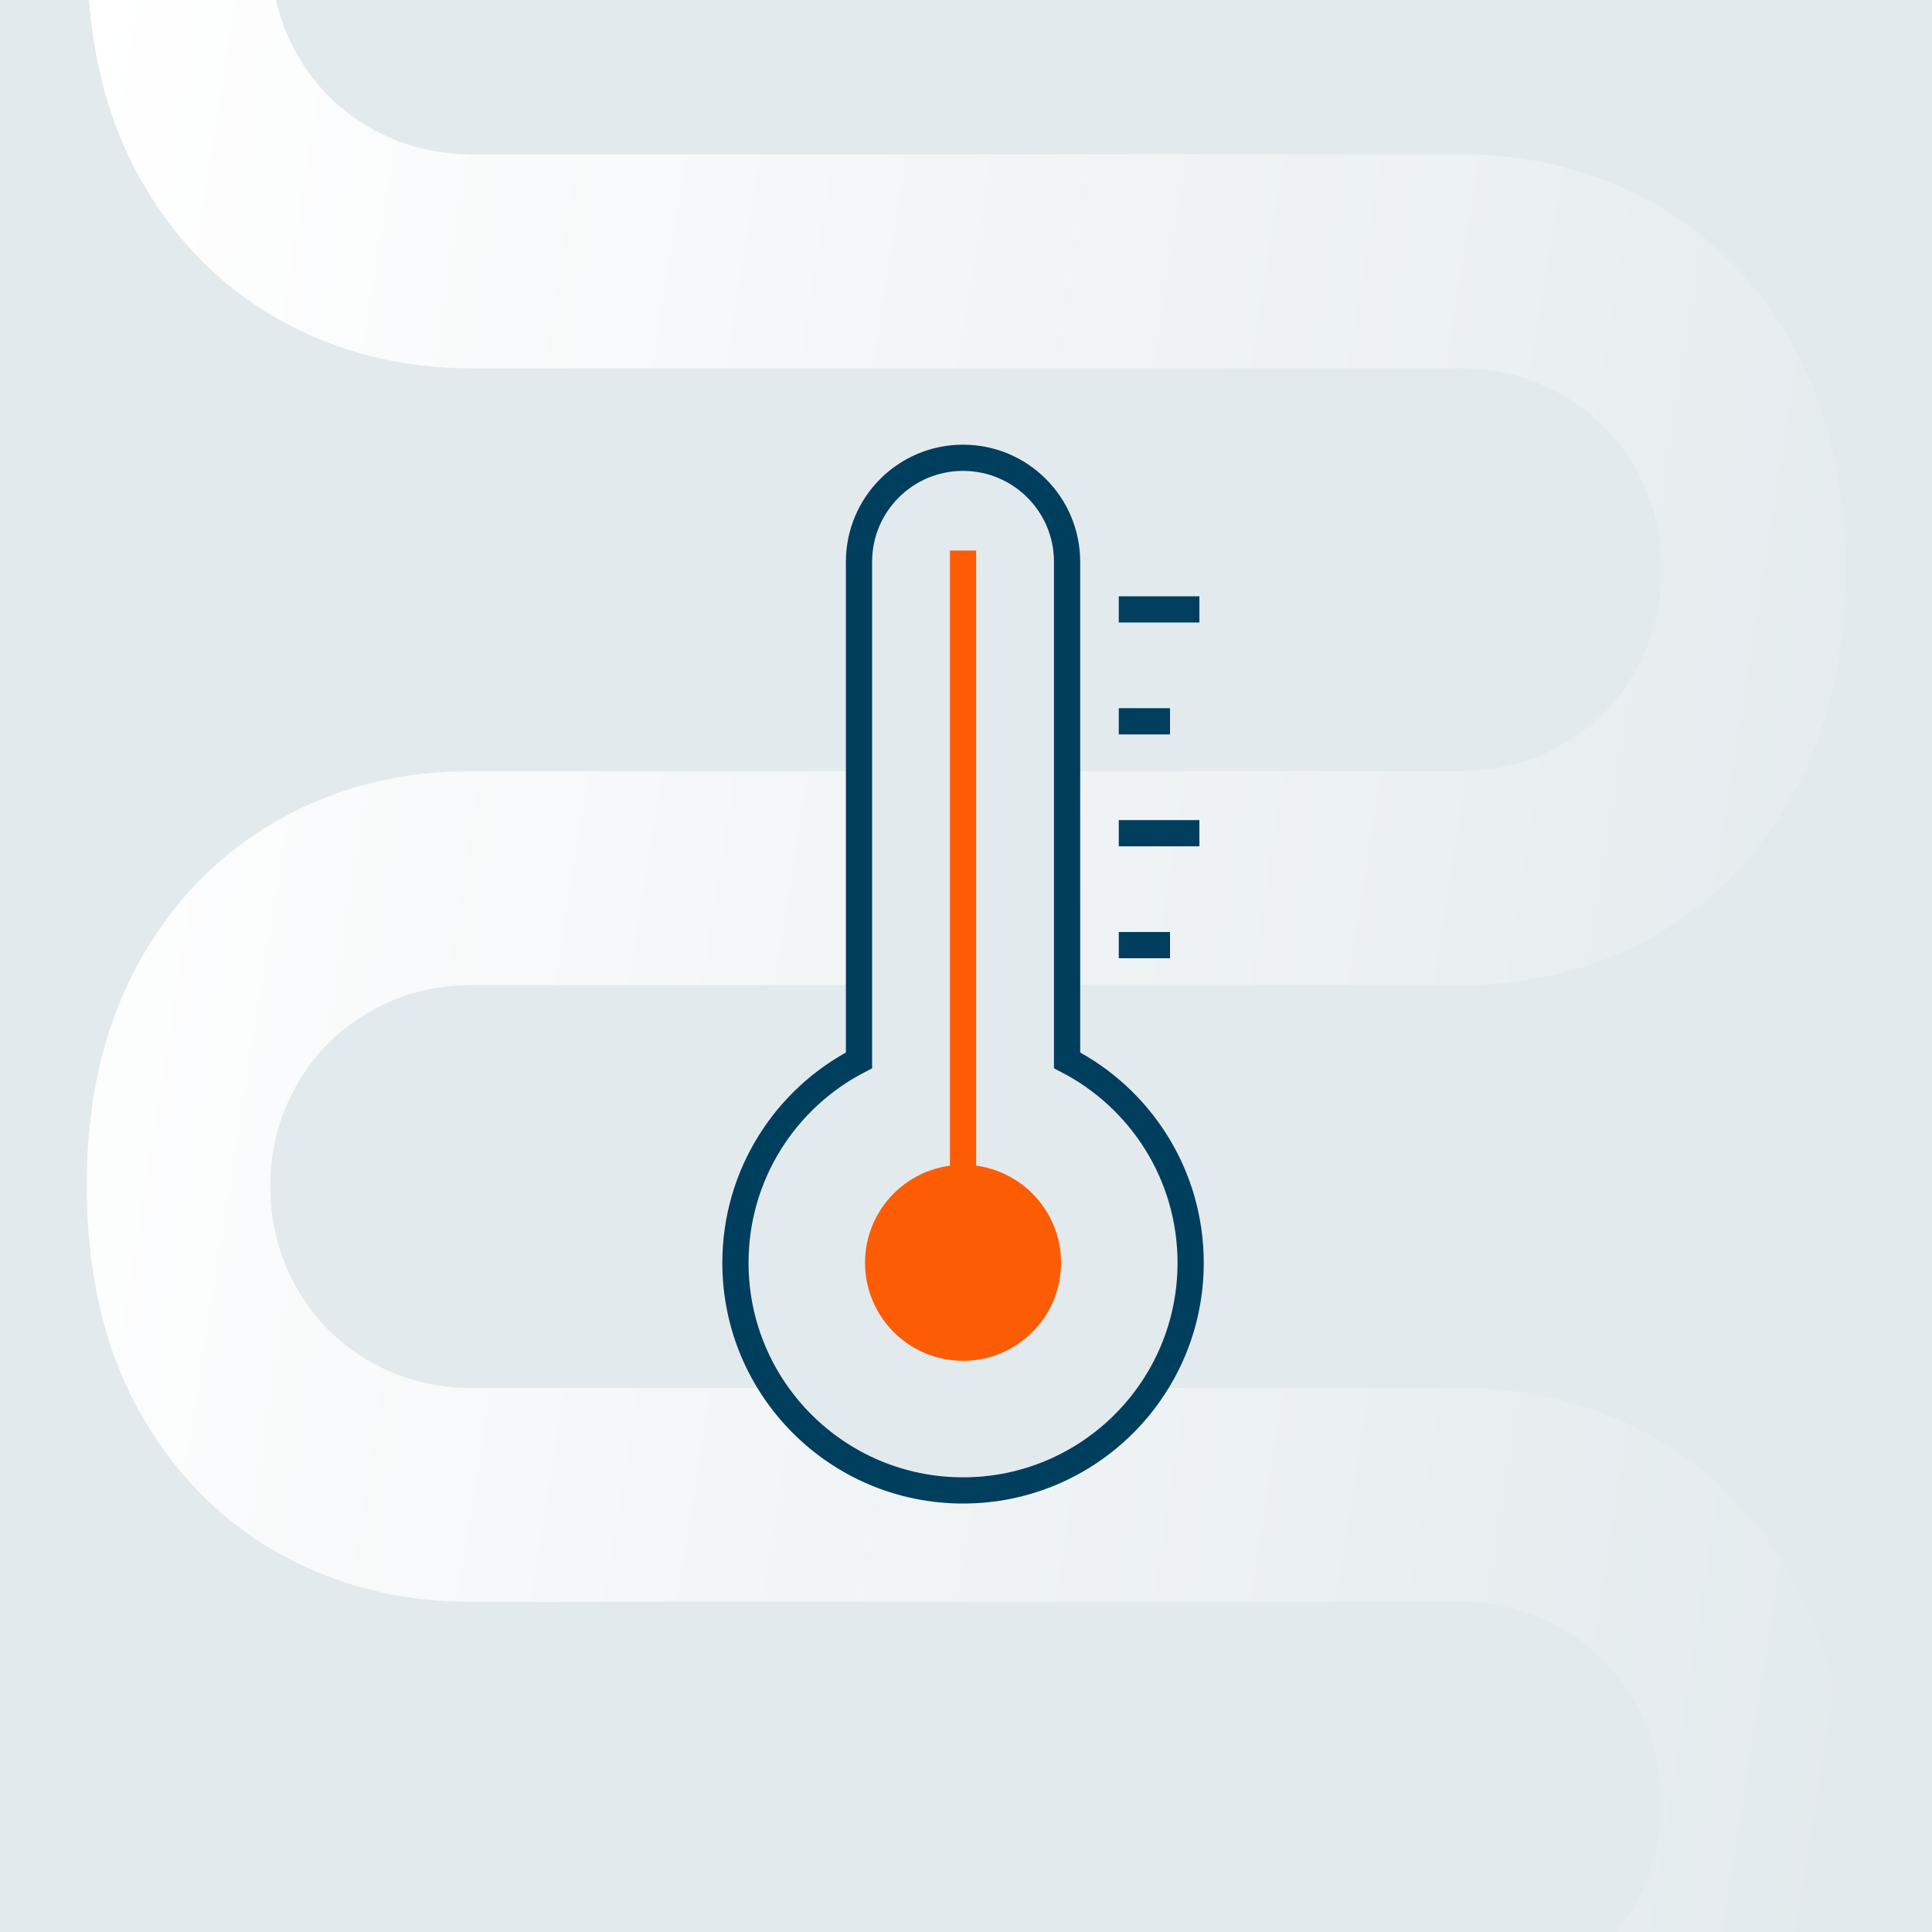
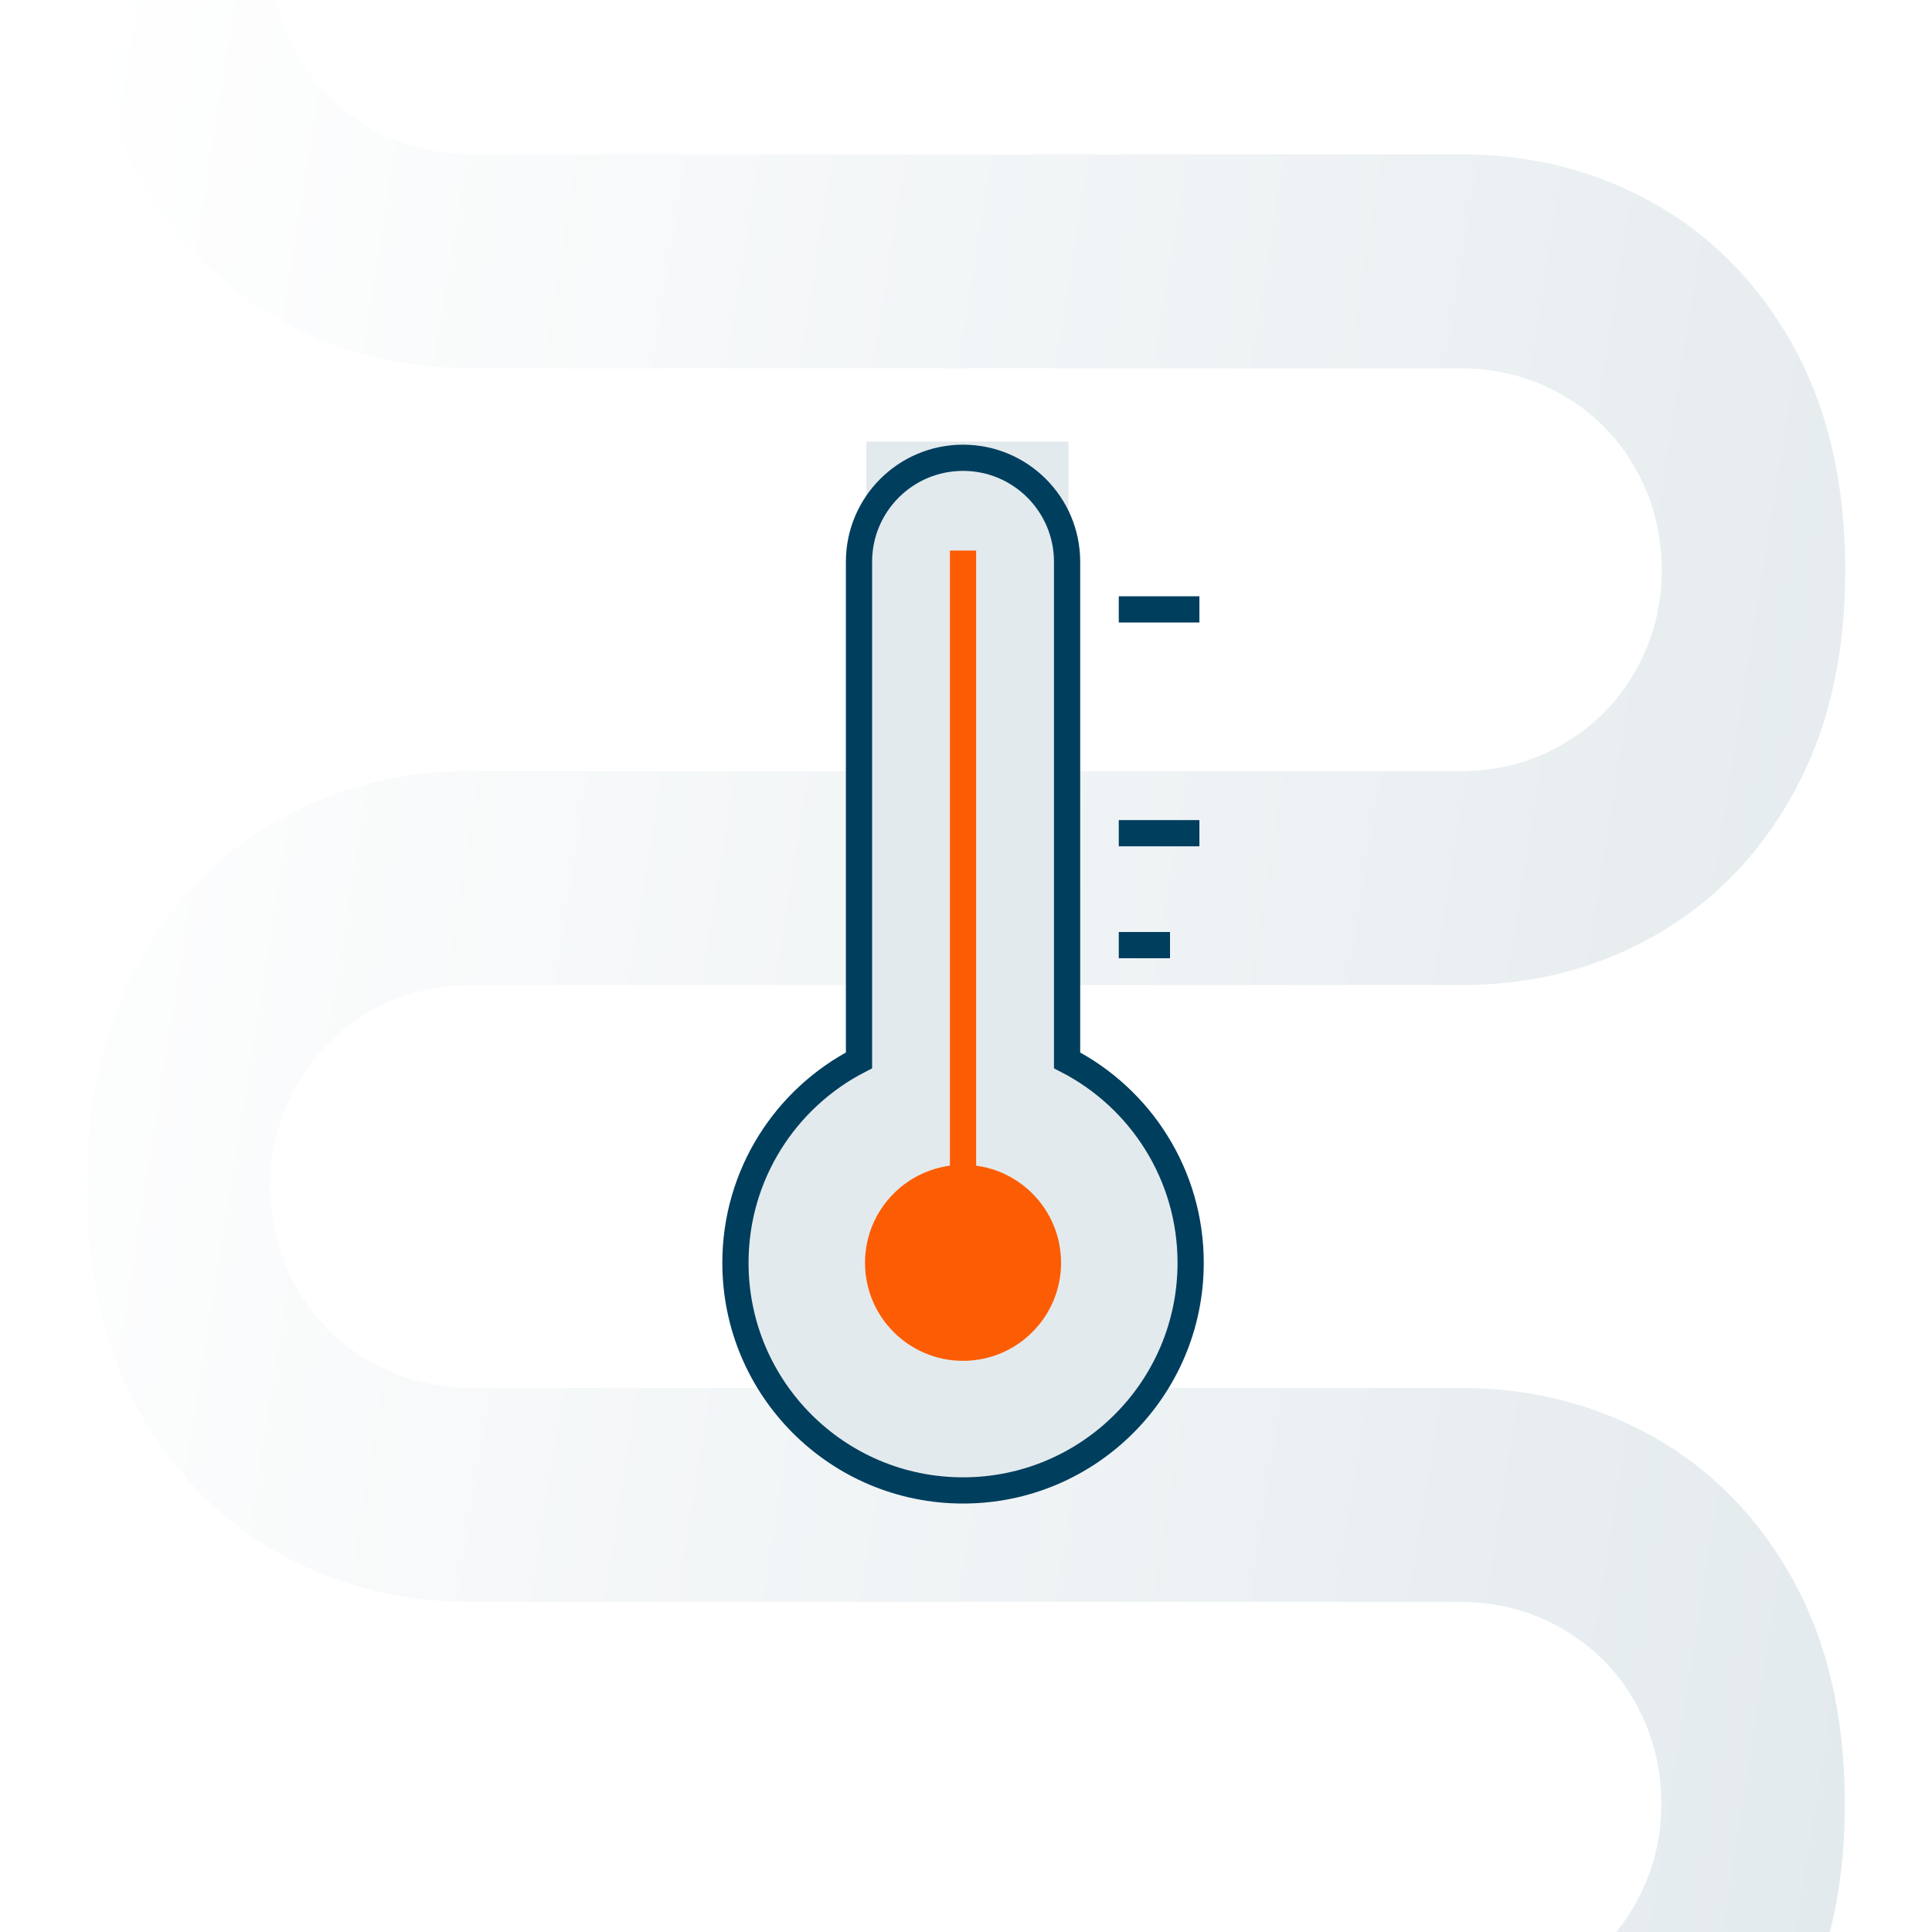
<svg xmlns="http://www.w3.org/2000/svg" id="Ebene_1" data-name="Ebene 1" viewBox="0 0 884.25 884.25">
  <defs>
    <linearGradient id="Unbenannter_Verlauf" data-name="Unbenannter Verlauf" x1="-16.62" y1="523.97" x2="898.15" y2="379.08" gradientTransform="translate(0 886) scale(1 -1)" gradientUnits="userSpaceOnUse">
      <stop offset="0" stop-color="#fff" />
      <stop offset="1" stop-color="#e3eaed" />
    </linearGradient>
  </defs>
-   <rect width="884.25" height="884.25" style="fill: #e3eaed;" />
  <path d="m126.79,710.46c26.71,15.1,56.25,22.71,88.64,22.71h226.69v-.02h225.74c17.42,0,33.16,4.13,47.35,12.39s25.16,19.35,33.16,33.55c8,14.06,12,30.06,12,46.58s-4,31.74-12,45.93c-2.56,4.53-5.42,8.75-8.59,12.66h97.75c4.53-17.96,6.83-37.44,6.83-58.46v-.13c0-39.61-7.87-73.67-23.48-102.19-15.74-28.51-36.9-50.32-63.61-65.54-26.71-15.1-56.25-22.71-88.64-22.71h-226.69v.02h-225.74c-17.42,0-33.16-4.13-47.35-12.39-14.19-8.26-25.16-19.35-33.16-33.55-8-14.06-12-30.06-12-46.58s4-31.74,12-45.93,18.97-25.29,33.16-33.55c14.06-8.26,29.93-12.39,47.35-12.39h452.61c32.38,0,61.93-7.48,88.64-22.71,26.71-15.22,48-37.03,63.61-65.54s23.48-62.32,23.48-101.41v-.13c0-39.61-7.87-73.67-23.48-102.19-15.74-28.51-36.9-50.32-63.61-65.54-26.71-15.1-56.25-22.71-88.64-22.71h-226.69v.02h-225.74c-17.42,0-33.16-4.13-47.35-12.39-14.19-8.26-25.16-19.35-33.16-33.55-4.4-7.74-7.58-16.06-9.56-24.73H40.72c2.41,30.43,9.98,57.21,22.64,80.34,15.74,28.51,36.9,50.32,63.61,65.54,26.71,15.1,56.25,22.71,88.64,22.71h226.69v-.02h225.74c17.42,0,33.16,4.13,47.35,12.39s25.16,19.35,33.16,33.55c8,14.06,12,30.06,12,46.58s-4,31.74-12,45.93-18.97,25.29-33.16,33.55c-14.06,8.26-29.93,12.39-47.35,12.39H215.43c-32.38,0-61.93,7.48-88.64,22.71-26.71,15.22-48,37.03-63.61,65.54s-23.48,62.32-23.48,101.41v.13c0,39.61,7.87,73.67,23.48,102.19,15.74,28.51,36.9,50.32,63.61,65.54h0Z" style="fill: url(#Unbenannter_Verlauf);" />
  <g>
    <circle cx="439.28" cy="573.08" r="103.99" style="fill: #e3eaed;" />
    <rect x="396.52" y="202.11" width="92.51" height="360.84" style="fill: #e3eaed;" />
    <path d="m488.39,485.31v-228.17c0-26.3-21.32-47.62-47.62-47.62h0c-26.3,0-47.62,21.32-47.62,47.62v228.17c-33.58,17.29-56.55,52.3-56.55,92.67,0,57.53,46.64,104.17,104.17,104.17s104.17-46.64,104.17-104.17c0-40.37-22.97-75.38-56.55-92.67Z" style="fill: none; stroke: #003e5e; stroke-miterlimit: 10; stroke-width: 12px;" />
    <circle cx="440.77" cy="577.97" r="44.86" style="fill: #fc5c03;" />
    <line x1="440.77" y1="251.98" x2="440.77" y2="567.33" style="fill: none; stroke: #fc5c03; stroke-miterlimit: 10; stroke-width: 12px;" />
-     <line x1="512.05" y1="330.13" x2="535.5" y2="330.13" style="fill: none; stroke: #003e5e; stroke-miterlimit: 10; stroke-width: 12px;" />
    <line x1="512.05" y1="278.91" x2="548.95" y2="278.91" style="fill: none; stroke: #003e5e; stroke-miterlimit: 10; stroke-width: 12px;" />
    <line x1="512.05" y1="432.57" x2="535.5" y2="432.57" style="fill: none; stroke: #003e5e; stroke-miterlimit: 10; stroke-width: 12px;" />
    <line x1="512.05" y1="381.35" x2="548.95" y2="381.35" style="fill: none; stroke: #003e5e; stroke-miterlimit: 10; stroke-width: 12px;" />
  </g>
</svg>